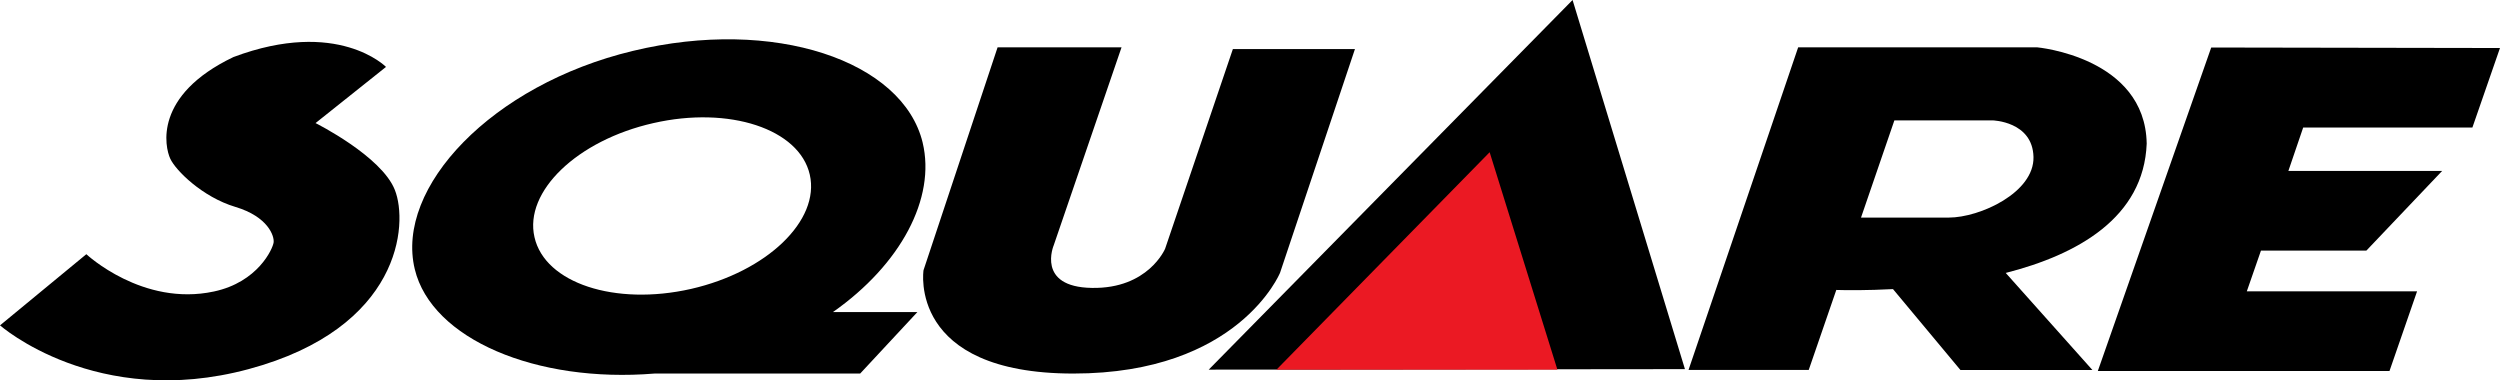
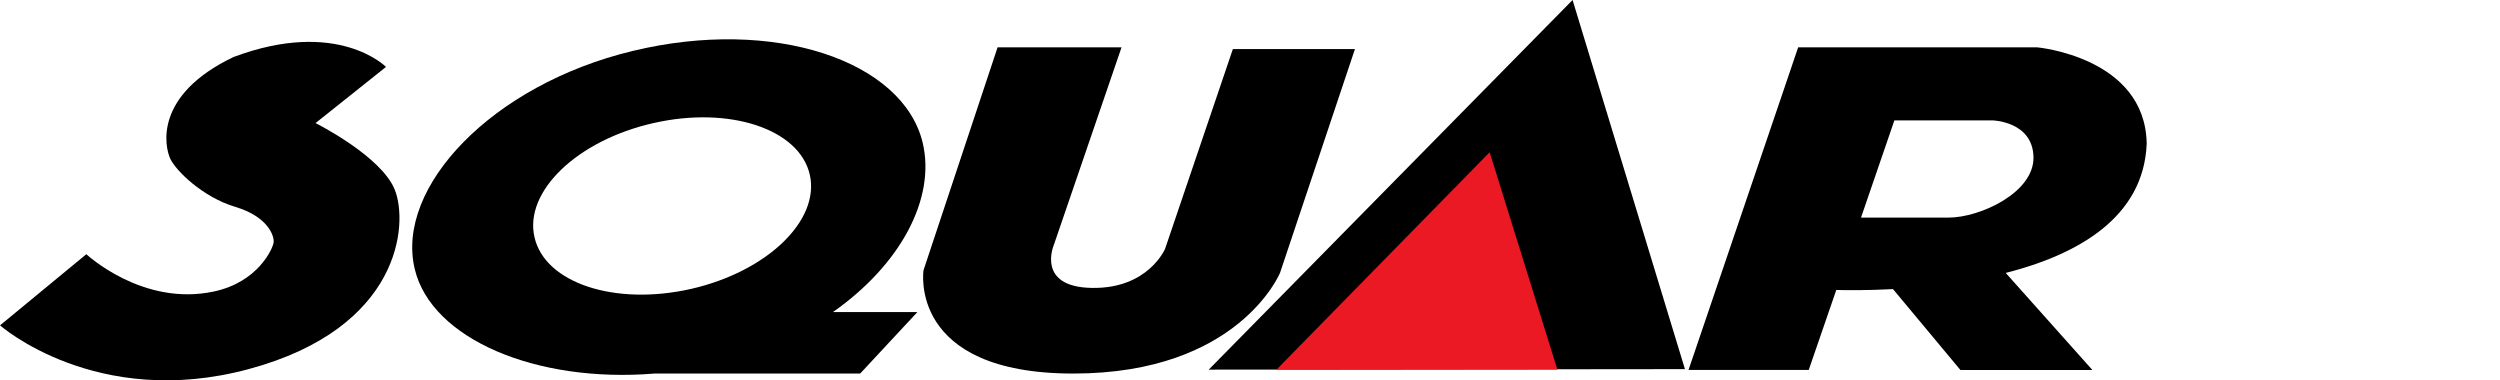
<svg xmlns="http://www.w3.org/2000/svg" xmlns:ns1="http://sodipodi.sourceforge.net/DTD/sodipodi-0.dtd" xmlns:ns2="http://www.inkscape.org/namespaces/inkscape" width="611.792" height="93.077" viewBox="0 0 161.87 24.627" version="1.1" id="svg2417" ns1:docname="Square.svg" ns2:version="1.0.2 (1.0.2+r75+1)">
  <defs id="defs2411" />
  <ns1:namedview id="base" pagecolor="#ffffff" bordercolor="#666666" borderopacity="1.0" ns2:pageopacity="0.0" ns2:pageshadow="2" ns2:zoom="1" ns2:cx="281.04966" ns2:cy="36.804253" ns2:document-units="px" ns2:current-layer="layer1" ns2:document-rotation="0" showgrid="false" units="px" fit-margin-top="0" fit-margin-left="0" fit-margin-right="0" fit-margin-bottom="0" ns2:window-width="1366" ns2:window-height="714" ns2:window-x="0" ns2:window-y="0" ns2:window-maximized="1" ns2:snap-grids="false" />
  <g ns2:label="レイヤー 1" ns2:groupmode="layer" id="layer1">
    <path style="fill:#000000;fill-opacity:1;fill-rule:nonzero;stroke:none;stroke-width:2.822" d="m 20.428,7.971 4.564,-3.638 c 0,0 -3.12,-3.175 -9.878,-0.639 -5.192,2.48 -4.443,5.832 -4.09,6.582 0.342,0.75 2.073,2.48 4.211,3.12 2.139,0.639 2.536,1.907 2.48,2.304 -0.055,0.408 -1.014,2.569 -3.87,3.175 C 9.227,19.866 5.589,16.459 5.589,16.459 L 0,21.067 c 0,0 6.229,5.49 16.096,2.833 9.878,-2.657 10.341,-9.404 9.47,-11.598 -0.86,-2.194 -5.137,-4.333 -5.137,-4.333" id="path365" />
    <path style="fill:#000000;fill-opacity:1;fill-rule:nonzero;stroke:none;stroke-width:2.822" d="M 59.741,9.238 C 58.462,3.936 50.117,1.091 40.977,3.296 31.838,5.49 25.576,12.138 26.855,17.429 c 1.091,4.531 7.871,7.386 15.522,6.758 h 13.317 l 3.704,-3.98 h -5.468 c 4.399,-3.087 6.67,-7.375 5.81,-10.969 z m -15.004,9.47 c -4.917,1.113 -9.459,-0.375 -10.131,-3.351 -0.684,-2.955 2.767,-6.273 7.695,-7.386 4.917,-1.124 9.459,0.375 10.131,3.34 0.672,2.966 -2.767,6.273 -7.695,7.397" id="path367" />
    <path style="fill:#000000;fill-opacity:1;fill-rule:nonzero;stroke:none;stroke-width:2.822" d="m 64.591,3.065 h 8.026 L 68.229,15.875 c 0,0 -1.158,2.712 2.469,2.767 3.649,0.066 4.74,-2.536 4.74,-2.536 L 79.827,3.175 h 7.904 L 82.881,17.661 c 0,0 -2.657,6.526 -13.384,6.526 -10.738,0 -9.701,-6.692 -9.701,-6.692 l 4.796,-14.431" id="path369" />
    <path style="fill:#000000;fill-opacity:1;fill-rule:nonzero;stroke:none;stroke-width:2.822" d="M 78.262,23.934 101.821,0 l 7.276,23.901 -30.835,0.033" id="path371" />
    <path style="fill:#000000;fill-opacity:1;fill-rule:nonzero;stroke:none;stroke-width:2.822" d="m 138.995,9.293 c -0.099,-5.6 -7.1,-6.229 -7.1,-6.229 h -15.467 l -7.1,20.891 h 7.783 l 1.786,-5.181 c 0.65,0.022 1.995,0.033 3.671,-0.055 l 4.366,5.237 h 8.544 l -5.611,-6.284 c 4.63,-1.18 8.941,-3.572 9.128,-8.378 z m -12.821,4.796 c -1.18,0 -3.748,0 -5.677,0 l 2.161,-6.295 h 6.35 c 0,0 2.602,0.055 2.657,2.37 0.055,2.304 -3.462,3.925 -5.49,3.925" id="path373" />
-     <path style="fill:#000000;fill-opacity:1;fill-rule:nonzero;stroke:none;stroke-width:2.822" d="m 160.084,8.257 1.786,-5.148 -18.697,-0.033 -7.342,20.946 h 18.885 l 1.786,-5.159 h -11.024 l 0.915,-2.635 h 6.824 l 4.906,-5.159 h -9.955 l 0.959,-2.811 h 10.958" id="path375" />
    <path style="fill:#eb1923;fill-opacity:1;fill-rule:nonzero;stroke:none;stroke-width:2.822" d="M 82.649,23.934 96.452,9.856 100.839,23.934 H 82.649" id="path385" />
  </g>
</svg>